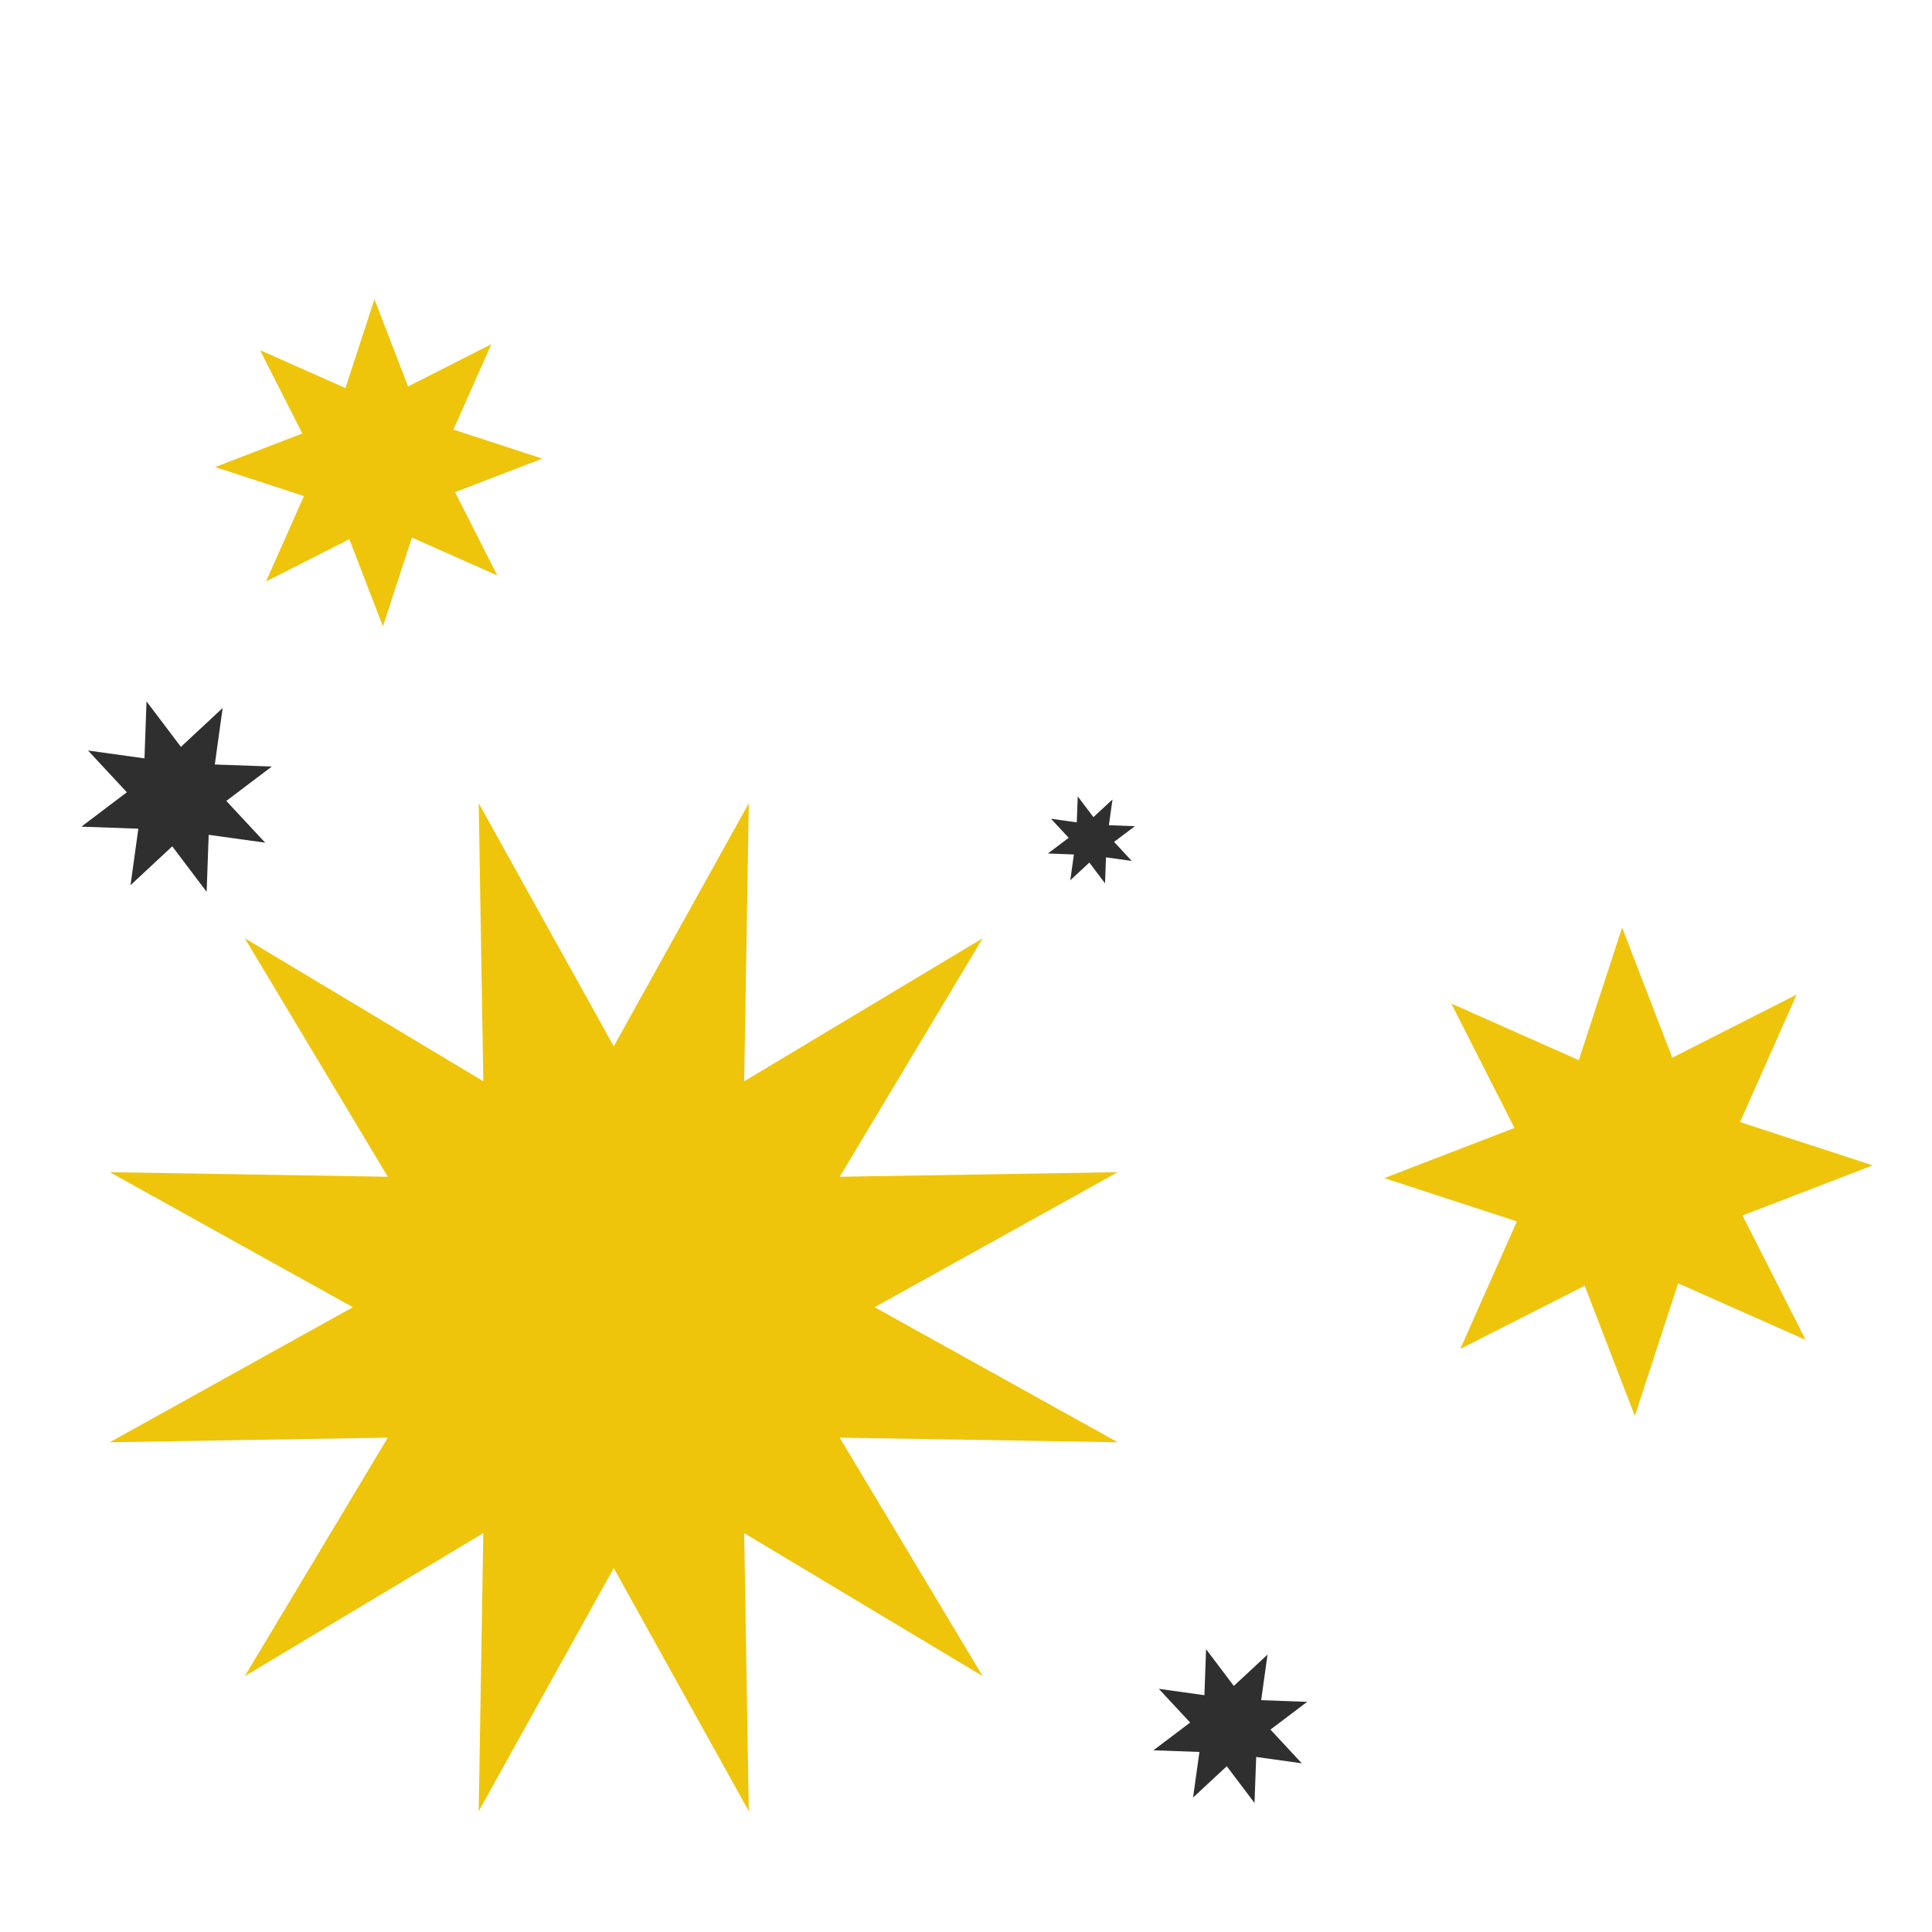
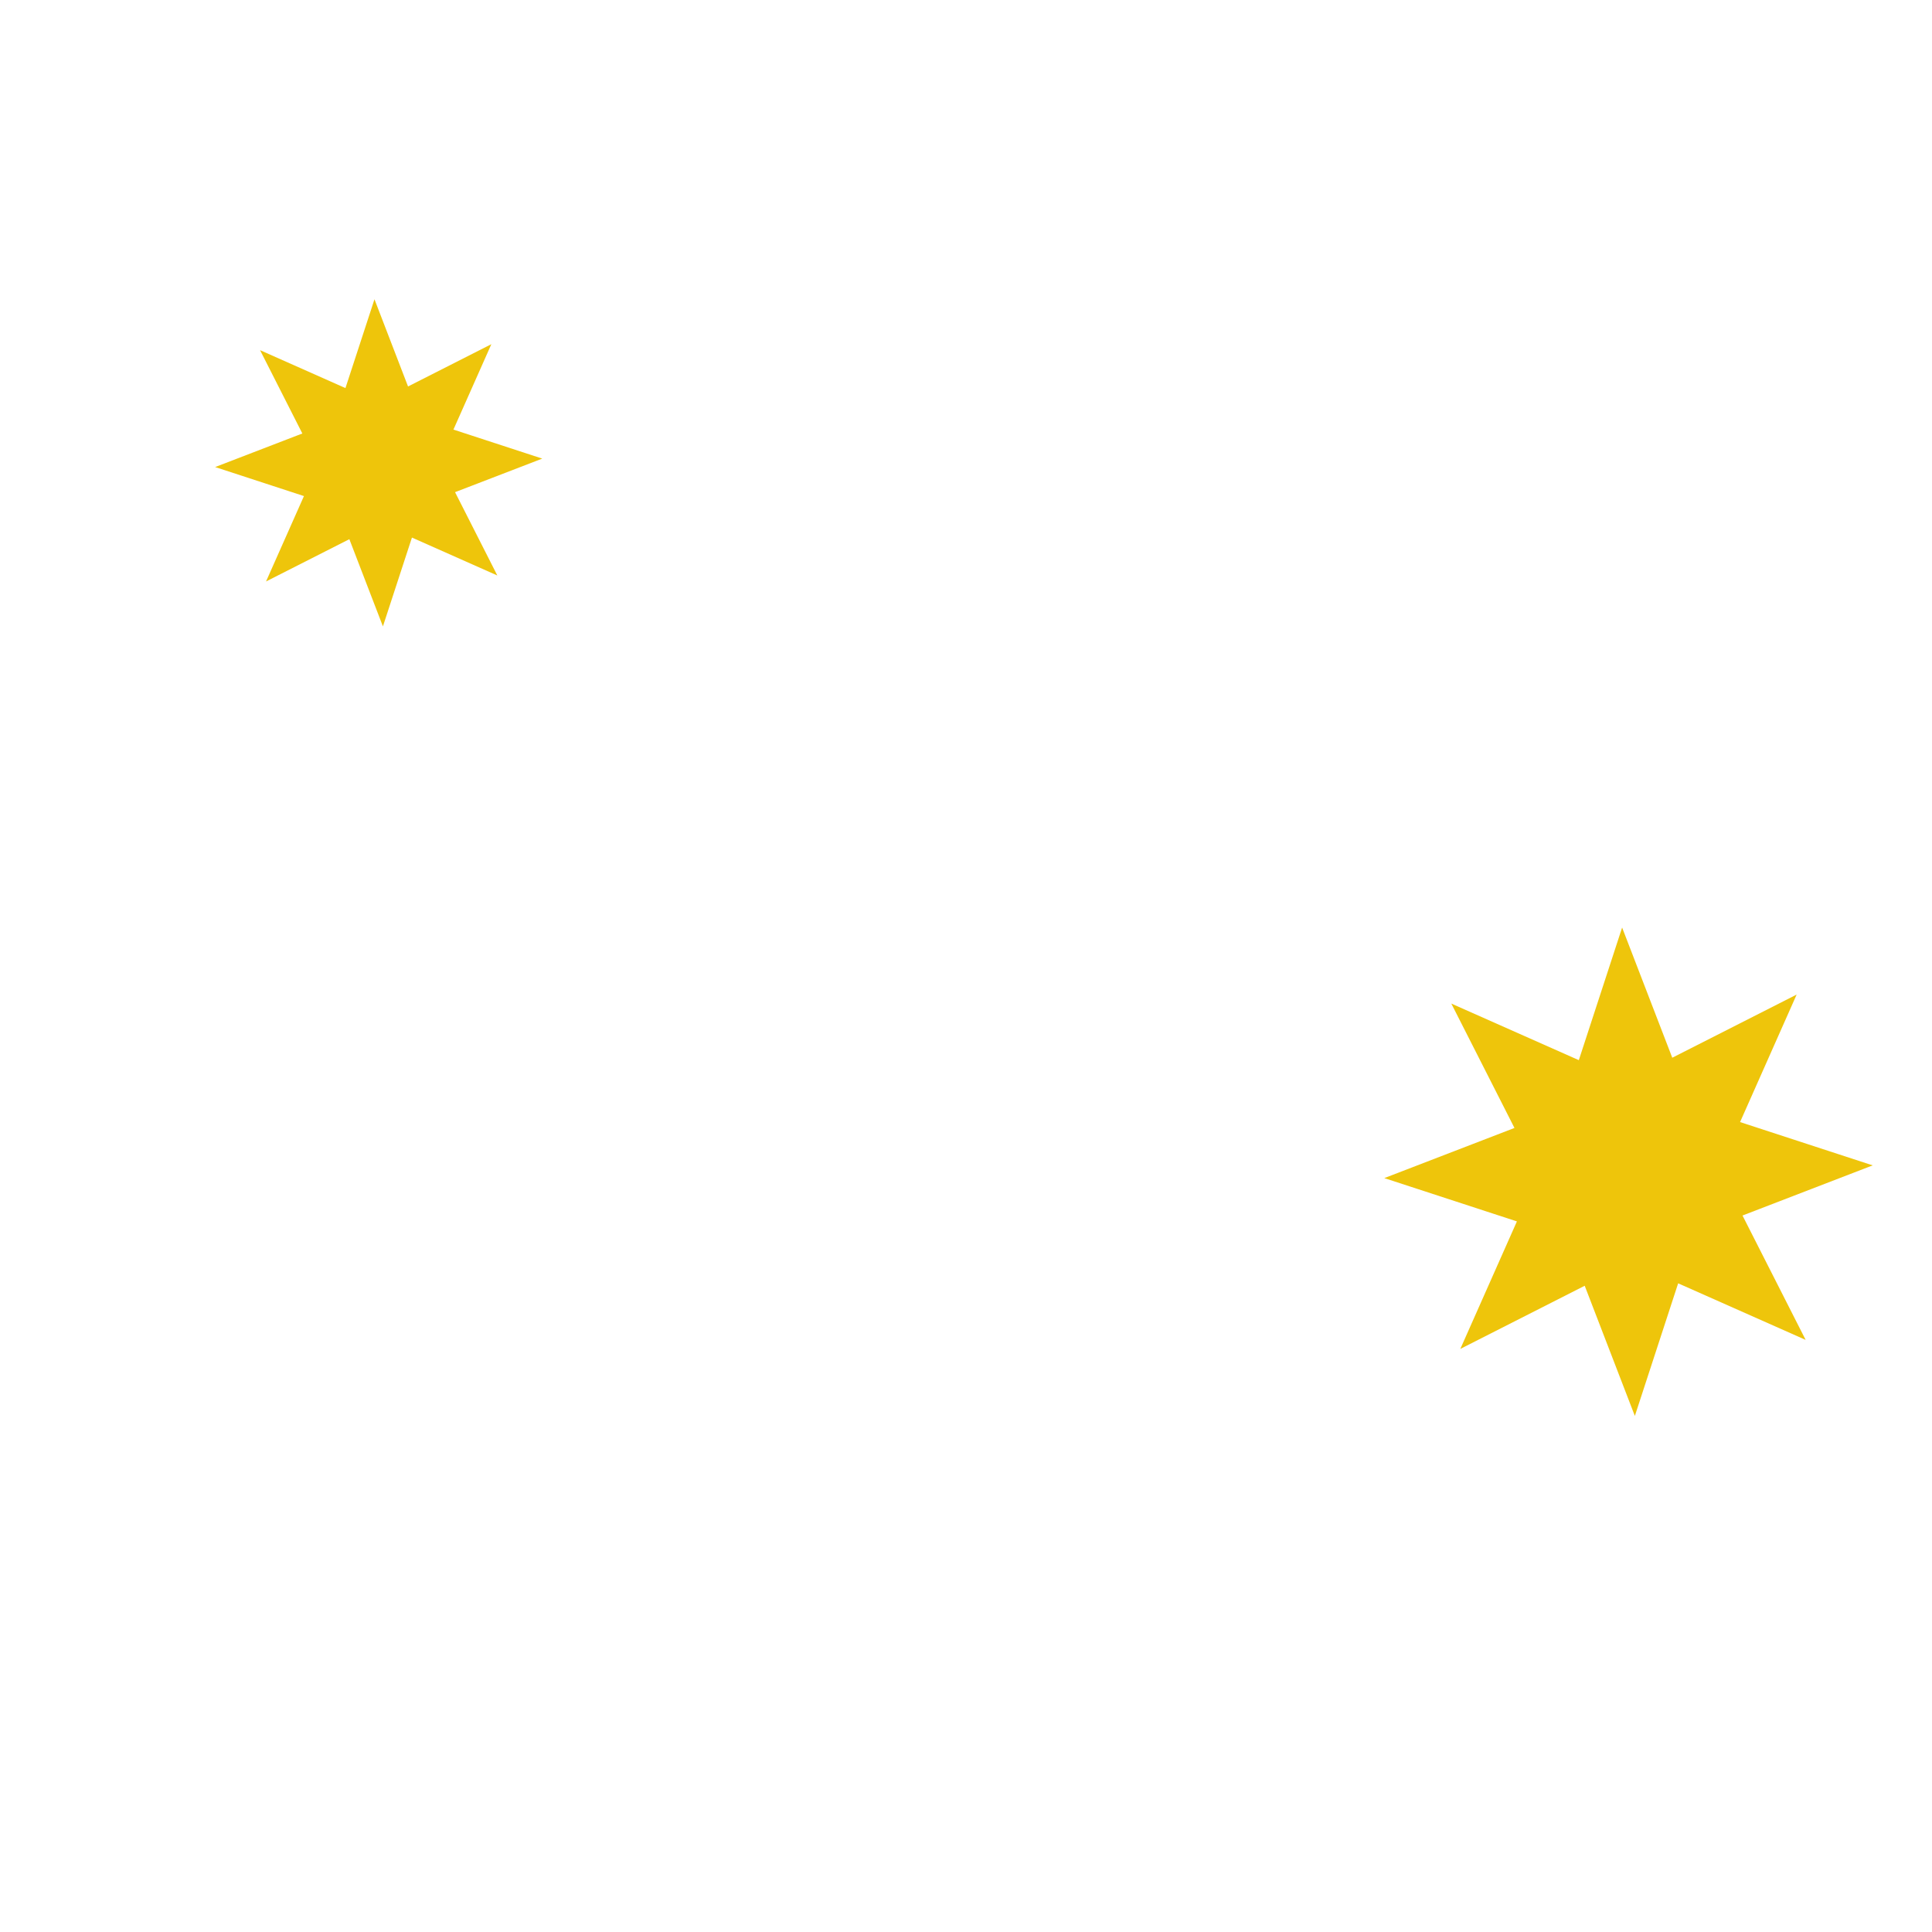
<svg xmlns="http://www.w3.org/2000/svg" version="1.1" width="512" height="512" viewBox="0 0 512 512" xml:space="preserve">
  <desc>Created with Fabric.js 5.3.0</desc>
  <defs>
</defs>
  <g transform="matrix(0.915 -0.407 0.407 0.915 100.358 122.654)" id="ogCDboRpQt9bByf4NfY2F">
    <path style="stroke: none; stroke-width: 1; stroke-dasharray: none; stroke-linecap: butt; stroke-dashoffset: 0; stroke-linejoin: miter; stroke-miterlimit: 4; fill: rgb(238,197,11); fill-rule: nonzero; opacity: 1;" transform=" translate(-40, -40)" d="M 40 18.352 L 56.569 0 L 55.307 24.693 L 80 23.431 L 61.648 40 L 80 56.569 L 55.307 55.307 L 56.569 80 L 40 61.648 L 23.431 80 L 24.693 55.307 L 0 56.569 L 18.352 40 L 0 23.431 L 24.693 24.693 L 23.431 0 L 40 18.352 z" stroke-linecap="round" />
  </g>
  <g transform="matrix(1.366 -0.608 0.608 1.366 431.566 310.523)" id="yi_hnhMMtpc6dkSTs-9UI">
    <path style="stroke: none; stroke-width: 1; stroke-dasharray: none; stroke-linecap: butt; stroke-dashoffset: 0; stroke-linejoin: miter; stroke-miterlimit: 4; fill: rgb(238,197,11); fill-rule: nonzero; opacity: 1;" transform=" translate(-40, -40)" d="M 40 18.352 L 56.569 0 L 55.307 24.693 L 80 23.431 L 61.648 40 L 80 56.569 L 55.307 55.307 L 56.569 80 L 40 61.648 L 23.431 80 L 24.693 55.307 L 0 56.569 L 18.352 40 L 0 23.431 L 24.693 24.693 L 23.431 0 L 40 18.352 z" stroke-linecap="round" />
  </g>
  <g transform="matrix(0.468 -0.393 0.393 0.468 46.796 211.106)" id="IIJJ_Is4pTSLRNR180eIS">
-     <path style="stroke: none; stroke-width: 1; stroke-dasharray: none; stroke-linecap: butt; stroke-dashoffset: 0; stroke-linejoin: miter; stroke-miterlimit: 4; fill: rgb(48,47,47); fill-rule: nonzero; opacity: 1;" transform=" translate(-40, -40)" d="M 40 18.352 L 56.569 0 L 55.307 24.693 L 80 23.431 L 61.648 40 L 80 56.569 L 55.307 55.307 L 56.569 80 L 40 61.648 L 23.431 80 L 24.693 55.307 L 0 56.569 L 18.352 40 L 0 23.431 L 24.693 24.693 L 23.431 0 L 40 18.352 z" stroke-linecap="round" />
-   </g>
+     </g>
  <g transform="matrix(0.214 -0.179 0.179 0.214 289.229 222.57)" id="s-LlWIobtLL3nP02CiE0Z">
-     <path style="stroke: none; stroke-width: 1; stroke-dasharray: none; stroke-linecap: butt; stroke-dashoffset: 0; stroke-linejoin: miter; stroke-miterlimit: 4; fill: rgb(48,47,47); fill-rule: nonzero; opacity: 1;" transform=" translate(-40, -40)" d="M 40 18.352 L 56.569 0 L 55.307 24.693 L 80 23.431 L 61.648 40 L 80 56.569 L 55.307 55.307 L 56.569 80 L 40 61.648 L 23.431 80 L 24.693 55.307 L 0 56.569 L 18.352 40 L 0 23.431 L 24.693 24.693 L 23.431 0 L 40 18.352 z" stroke-linecap="round" />
-   </g>
+     </g>
  <g transform="matrix(0.378 -0.317 0.317 0.378 326.041 457.427)" id="AcfzMjZoM7d2ZWpGanIH1">
-     <path style="stroke: none; stroke-width: 1; stroke-dasharray: none; stroke-linecap: butt; stroke-dashoffset: 0; stroke-linejoin: miter; stroke-miterlimit: 4; fill: rgb(48,47,47); fill-rule: nonzero; opacity: 1;" transform=" translate(-40, -40)" d="M 40 18.352 L 56.569 0 L 55.307 24.693 L 80 23.431 L 61.648 40 L 80 56.569 L 55.307 55.307 L 56.569 80 L 40 61.648 L 23.431 80 L 24.693 55.307 L 0 56.569 L 18.352 40 L 0 23.431 L 24.693 24.693 L 23.431 0 L 40 18.352 z" stroke-linecap="round" />
-   </g>
+     </g>
  <g transform="matrix(3.339 0 0 3.339 162.651 346.423)" id="TNv_i3598OGb-It8gGZt-">
-     <path style="stroke: none; stroke-width: 1; stroke-dasharray: none; stroke-linecap: butt; stroke-dashoffset: 0; stroke-linejoin: miter; stroke-miterlimit: 4; fill: rgb(238,197,11); fill-rule: nonzero; opacity: 1;" transform=" translate(-40, -40)" d="M 40 19.294 L 50.718 0 L 50.353 22.068 L 69.282 10.718 L 57.932 29.647 L 80 29.282 L 60.706 40 L 80 50.718 L 57.932 50.353 L 69.282 69.282 L 50.353 57.932 L 50.718 80 L 40 60.706 L 29.282 80 L 29.647 57.932 L 10.718 69.282 L 22.068 50.353 L 0 50.718 L 19.294 40 L 0 29.282 L 22.068 29.647 L 10.718 10.718 L 29.647 22.068 L 29.282 0 L 40 19.294 z" stroke-linecap="round" />
-   </g>
+     </g>
</svg>